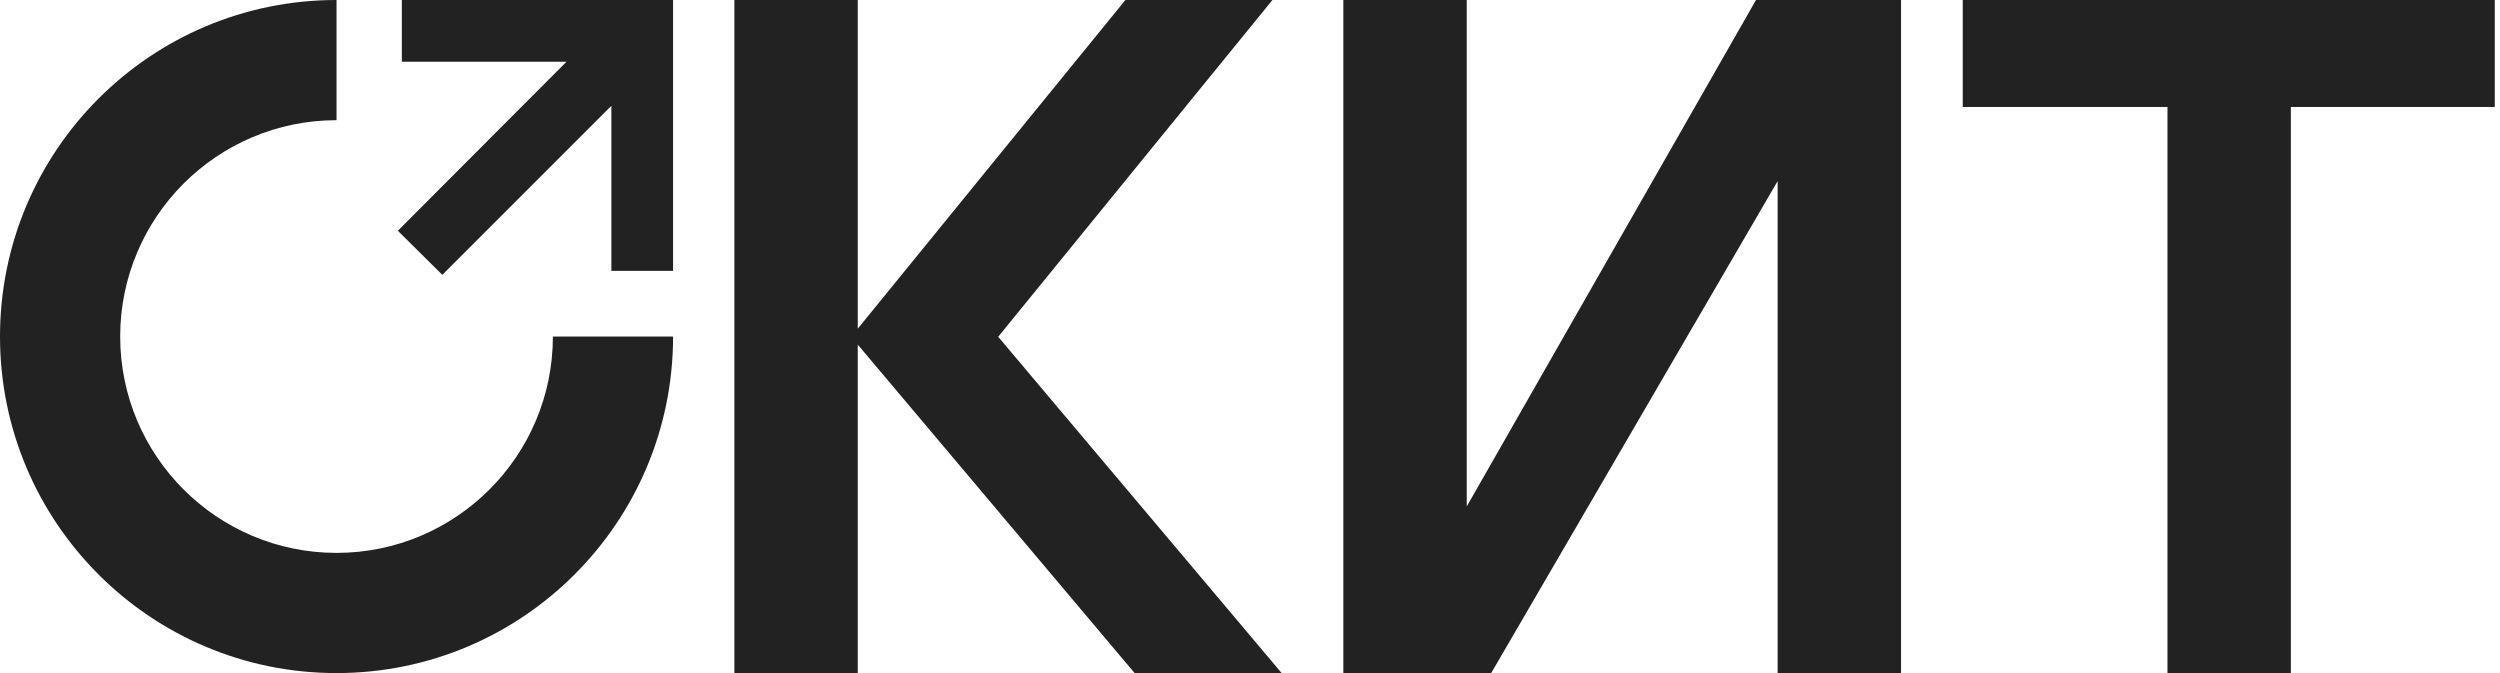
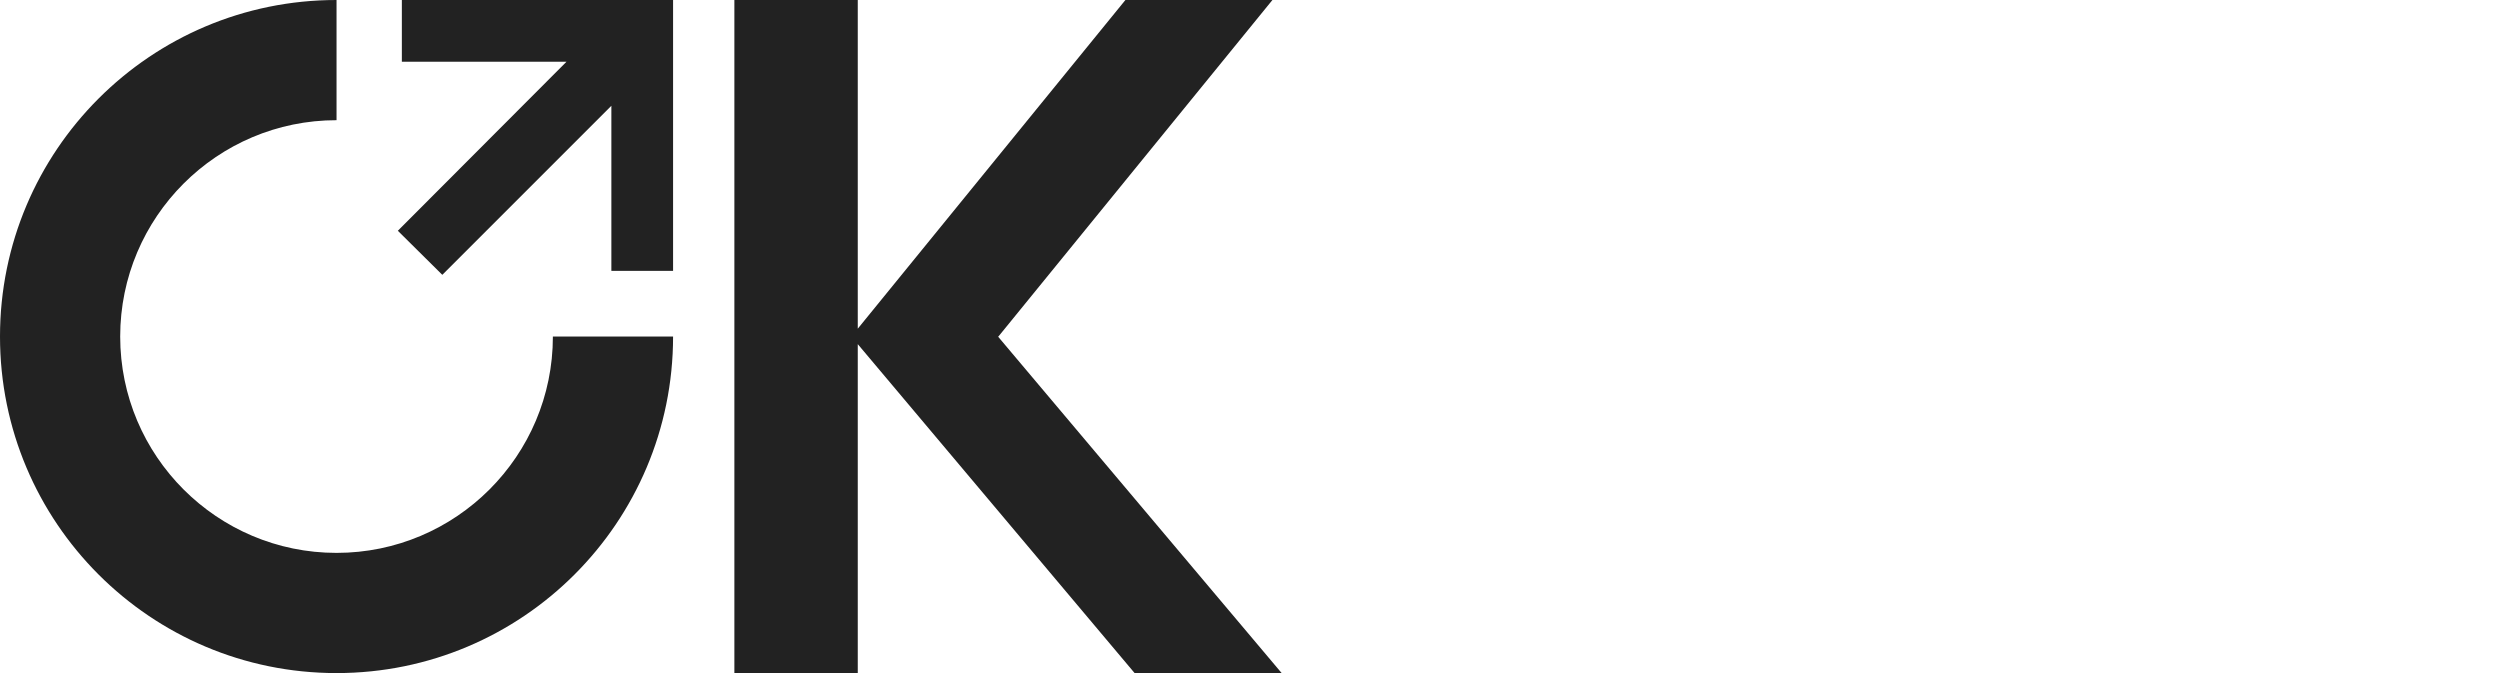
<svg xmlns="http://www.w3.org/2000/svg" width="104" height="28" viewBox="0 0 104 28" fill="none">
-   <path d="M90.167 28V4.45H81.65V0H103.783V4.45H95.3V28H90.167Z" fill="#222222" />
-   <path d="M79.083 28H73.95V7.533L62.033 28H55.883V0H61.017V21.067L73.05 0H79.083V28Z" fill="#222222" />
-   <path d="M30.55 28V0H35.683V28H30.55ZM35.417 14L46.817 0H52.933L41.533 14H35.417ZM47.2 28L35.4 14H41.517L53.317 28H47.2Z" fill="#222222" />
+   <path d="M30.55 28V0H35.683V28H30.55ZM35.417 14L46.817 0H52.933L41.533 14H35.417ZL35.4 14H41.517L53.317 28H47.2Z" fill="#222222" />
  <path d="M14 23C9.033 23 5 18.967 5 14C5 9.033 9.033 5 14 5V0C6.267 0 0 6.267 0 14C0 21.733 6.267 28 14 28C21.733 28 28 21.733 28 14H23C23 18.967 18.967 23 14 23Z" fill="#222222" />
  <path d="M28 0V11.267H25.433V4.4L18.4 11.433L16.55 9.6L23.567 2.567H16.717V0H28Z" fill="#222222" />
</svg>